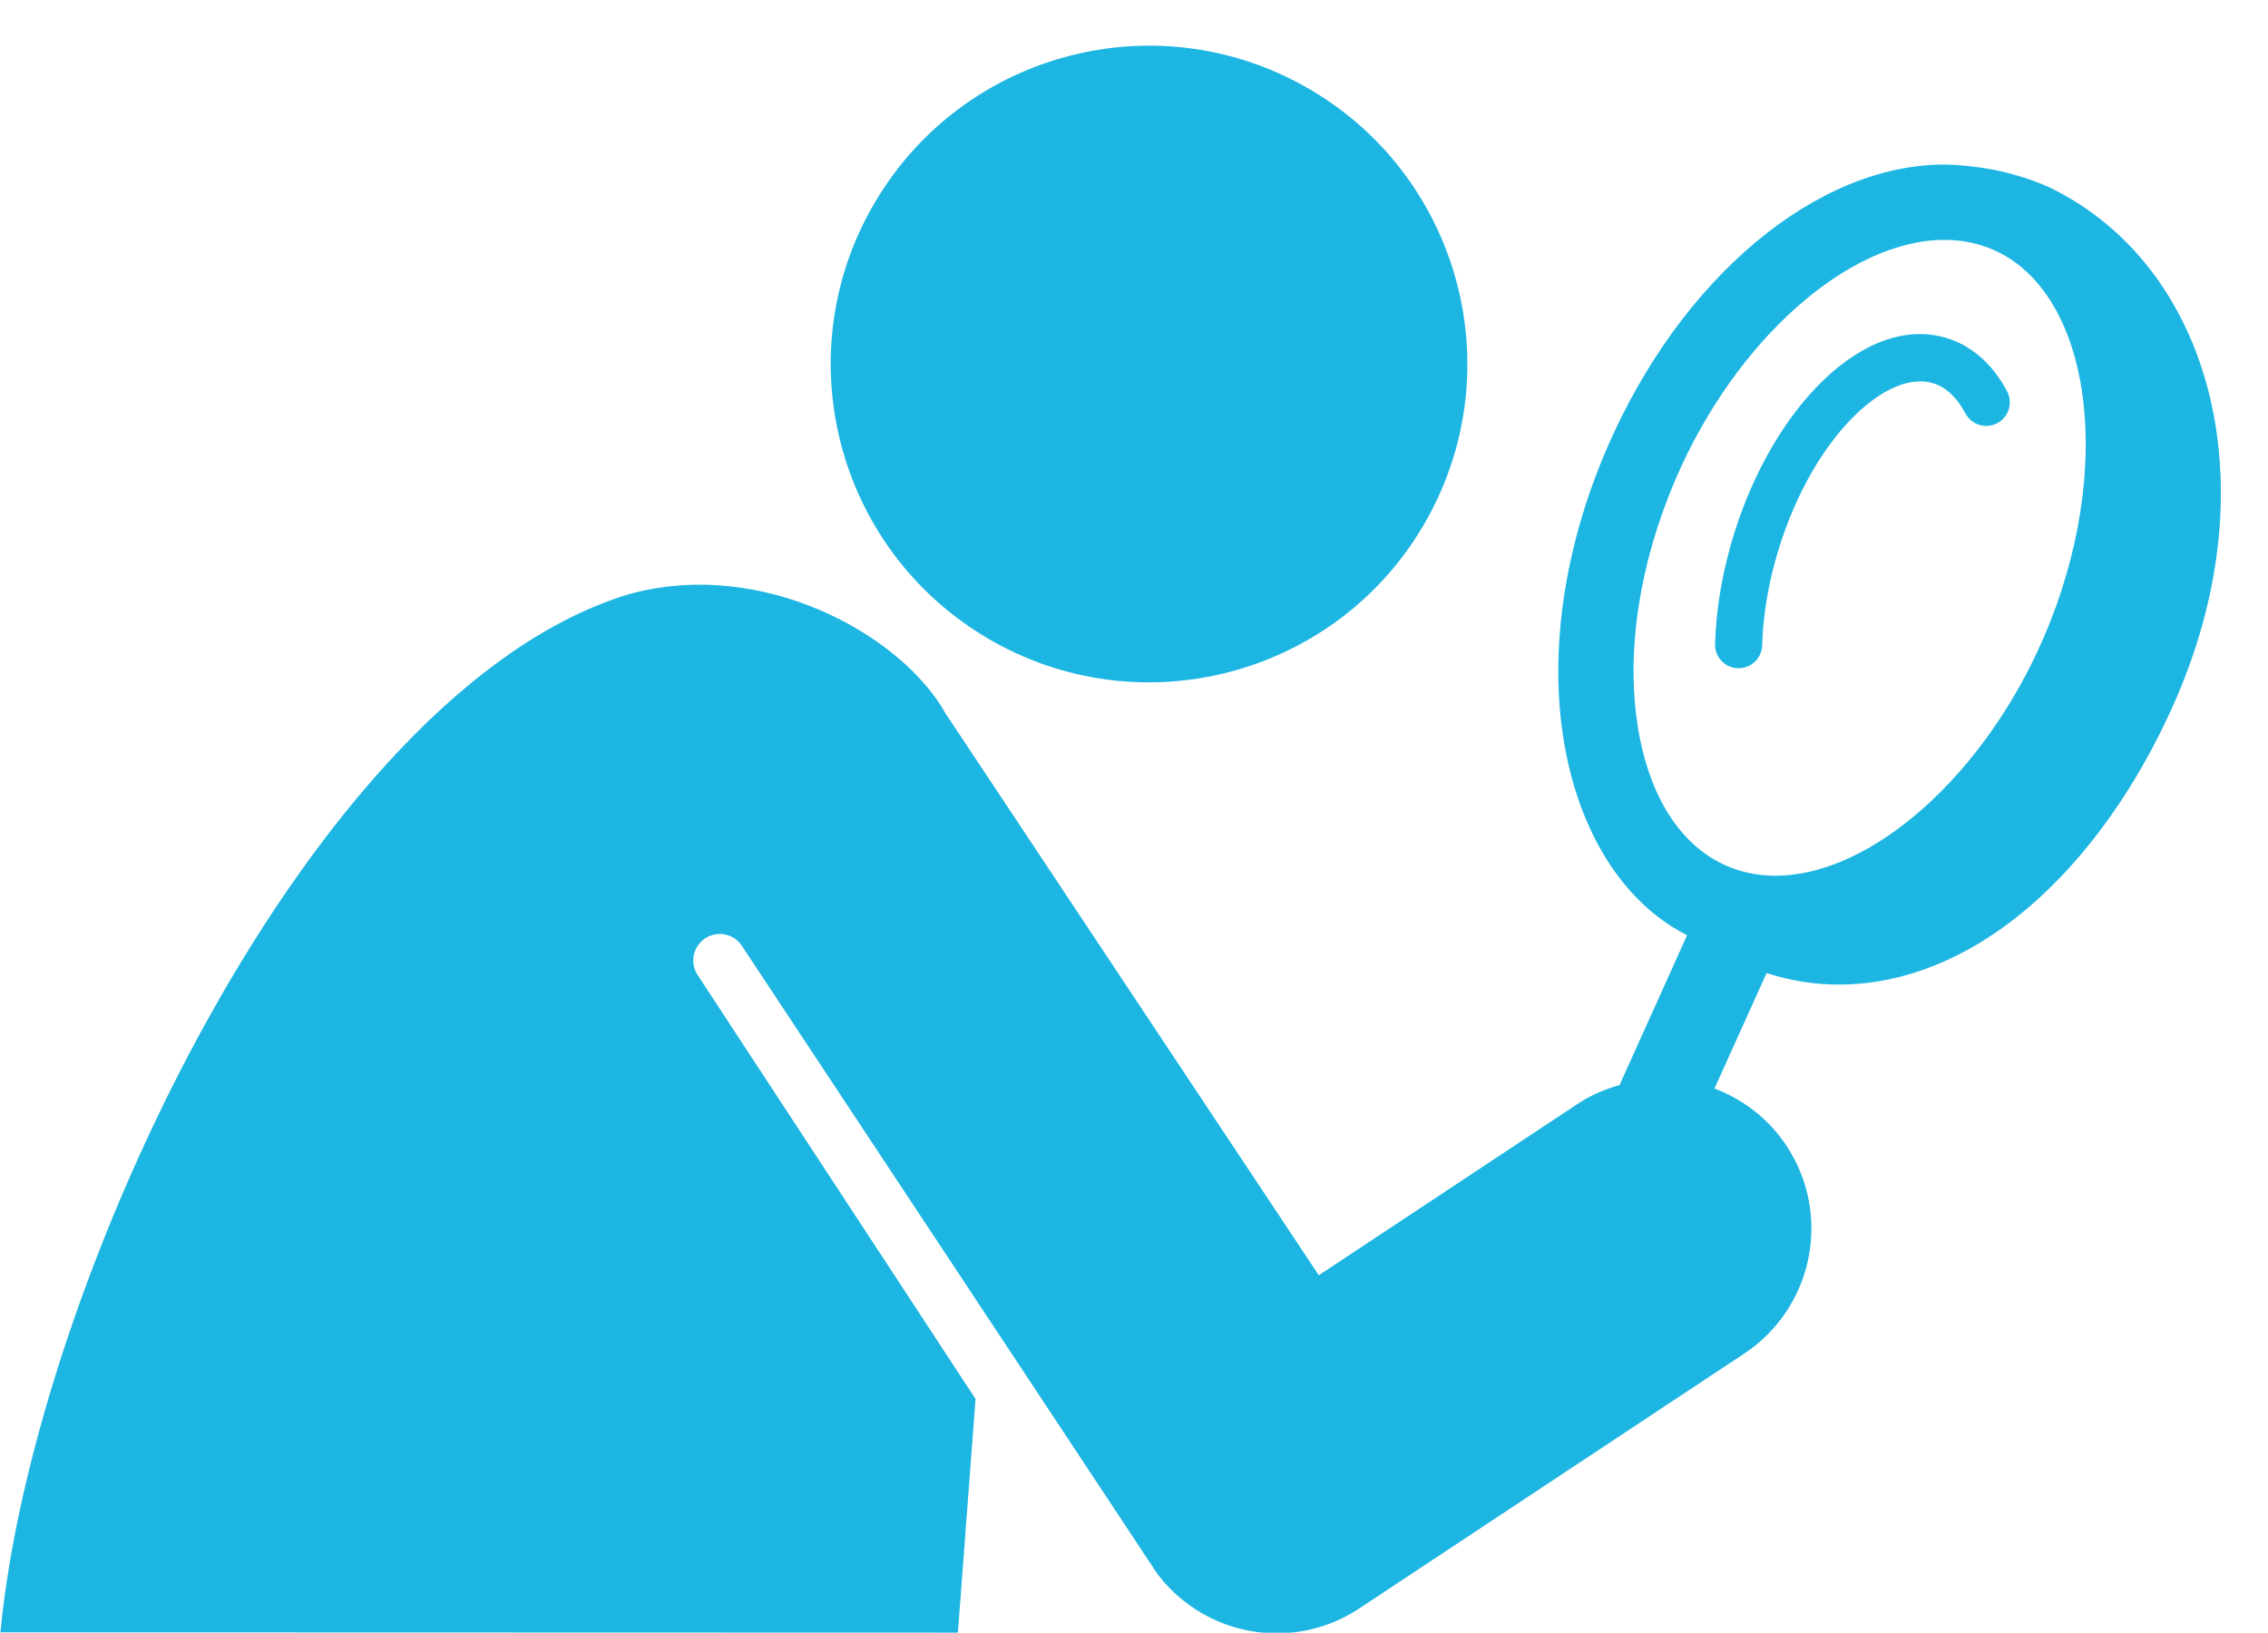
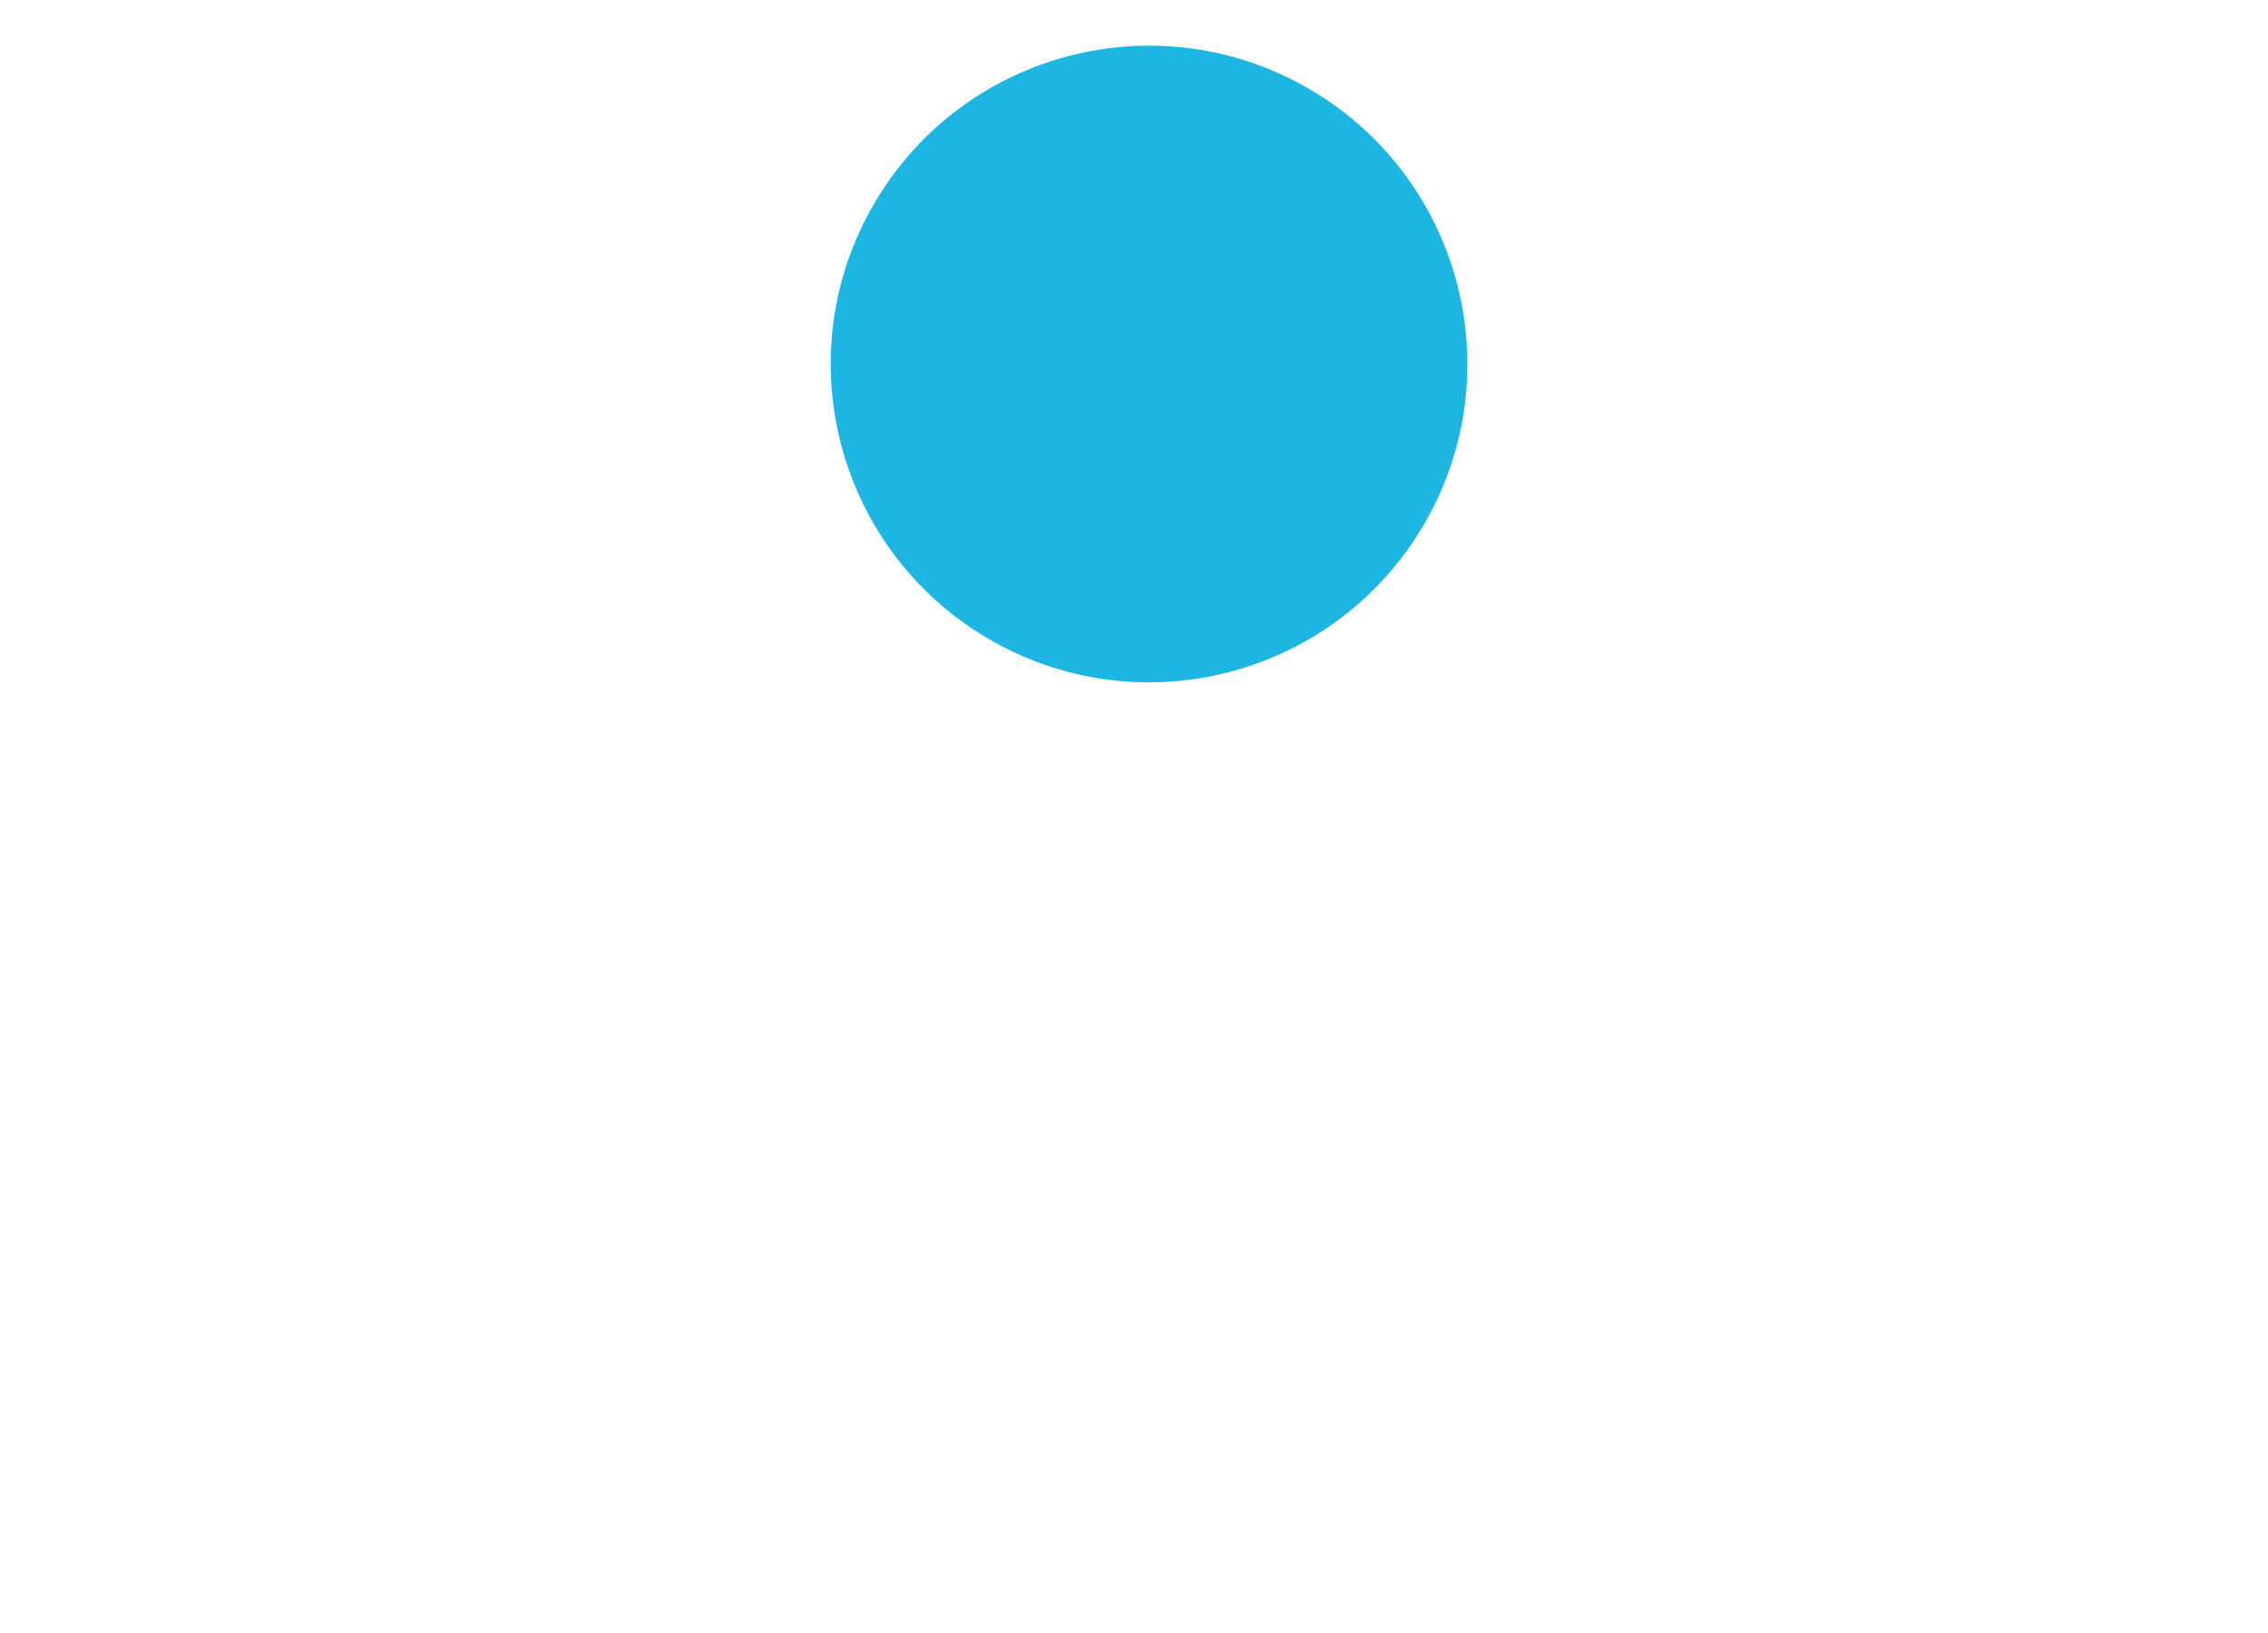
<svg xmlns="http://www.w3.org/2000/svg" fill="#1db6e2" height="71.7" preserveAspectRatio="xMidYMid meet" version="1" viewBox="1.2 14.2 99.6 71.7" width="99.6" zoomAndPan="magnify">
  <g id="change1_1">
-     <path d="M91.329,22.491c-1.073-0.534-2.417-0.803-2.417-0.803c-0.475-0.104-1.55-0.261-2.323-0.261 c-5.649,0-11.607,5.012-14.827,12.473c-1.858,4.307-2.531,8.844-1.896,12.778c0.646,3.996,2.571,7.144,5.423,8.593l-2.966,6.578 c-0.623,0.182-1.235,0.427-1.805,0.804l-11.403,7.549c0,0-16.35-24.615-16.391-24.671c-1.925-3.451-8.056-6.879-13.947-5.225 C14.909,44.54,2.682,70.528,1.218,85.883l42.048,0.012l0.775-10.261L31.836,57.017c-0.353-0.538-0.203-1.259,0.335-1.612 c0.537-0.354,1.257-0.201,1.611,0.335l18.25,27.585c1.283,1.685,3.236,2.602,5.235,2.602c1.25,0,2.512-0.355,3.632-1.098 l16.896-11.185c3.035-2.009,3.867-6.099,1.856-9.134c-0.792-1.197-1.913-2.036-3.159-2.509l2.287-5.07 c1.039,0.336,2.105,0.506,3.182,0.506c2.303,0,4.646-0.766,6.861-2.271c3.197-2.174,6.026-5.847,7.966-10.342 C100.862,35.38,98.284,25.957,91.329,22.491z M90.956,42.182c-2.618,6.07-7.575,10.474-11.786,10.474 c-0.756,0-1.472-0.144-2.133-0.429c-2.025-0.872-3.412-3.031-3.906-6.079c-0.536-3.319,0.057-7.203,1.667-10.939 c2.62-6.069,7.578-10.475,11.791-10.475c0.753,0,1.47,0.144,2.126,0.426C93.094,27.051,94.12,34.846,90.956,42.182z" />
-   </g>
+     </g>
  <g id="change1_2">
    <path d="M44.542,42.213c6.637,3.933,15.214,1.734,19.144-4.901c3.936-6.644,1.738-15.219-4.898-19.151 c-6.649-3.938-15.218-1.739-19.154,4.905C35.701,29.702,37.893,38.276,44.542,42.213z" />
-     <path d="M82.688,32.412c1.217-1.181,2.465-1.683,3.422-1.377c0.559,0.176,1.031,0.62,1.401,1.319c0.27,0.504,0.893,0.698,1.4,0.428 c0.506-0.268,0.696-0.895,0.429-1.4c-0.626-1.179-1.527-1.981-2.605-2.322c-1.733-0.551-3.682,0.112-5.489,1.865 c-1.641,1.593-3.014,3.944-3.865,6.621c-0.522,1.651-0.821,3.358-0.864,4.936c-0.016,0.572,0.436,1.047,1.008,1.063 c0.009,0,0.019,0,0.027,0c0.56,0,1.019-0.445,1.034-1.008c0.038-1.387,0.303-2.896,0.77-4.365 C80.104,35.816,81.287,33.771,82.688,32.412z" />
  </g>
</svg>